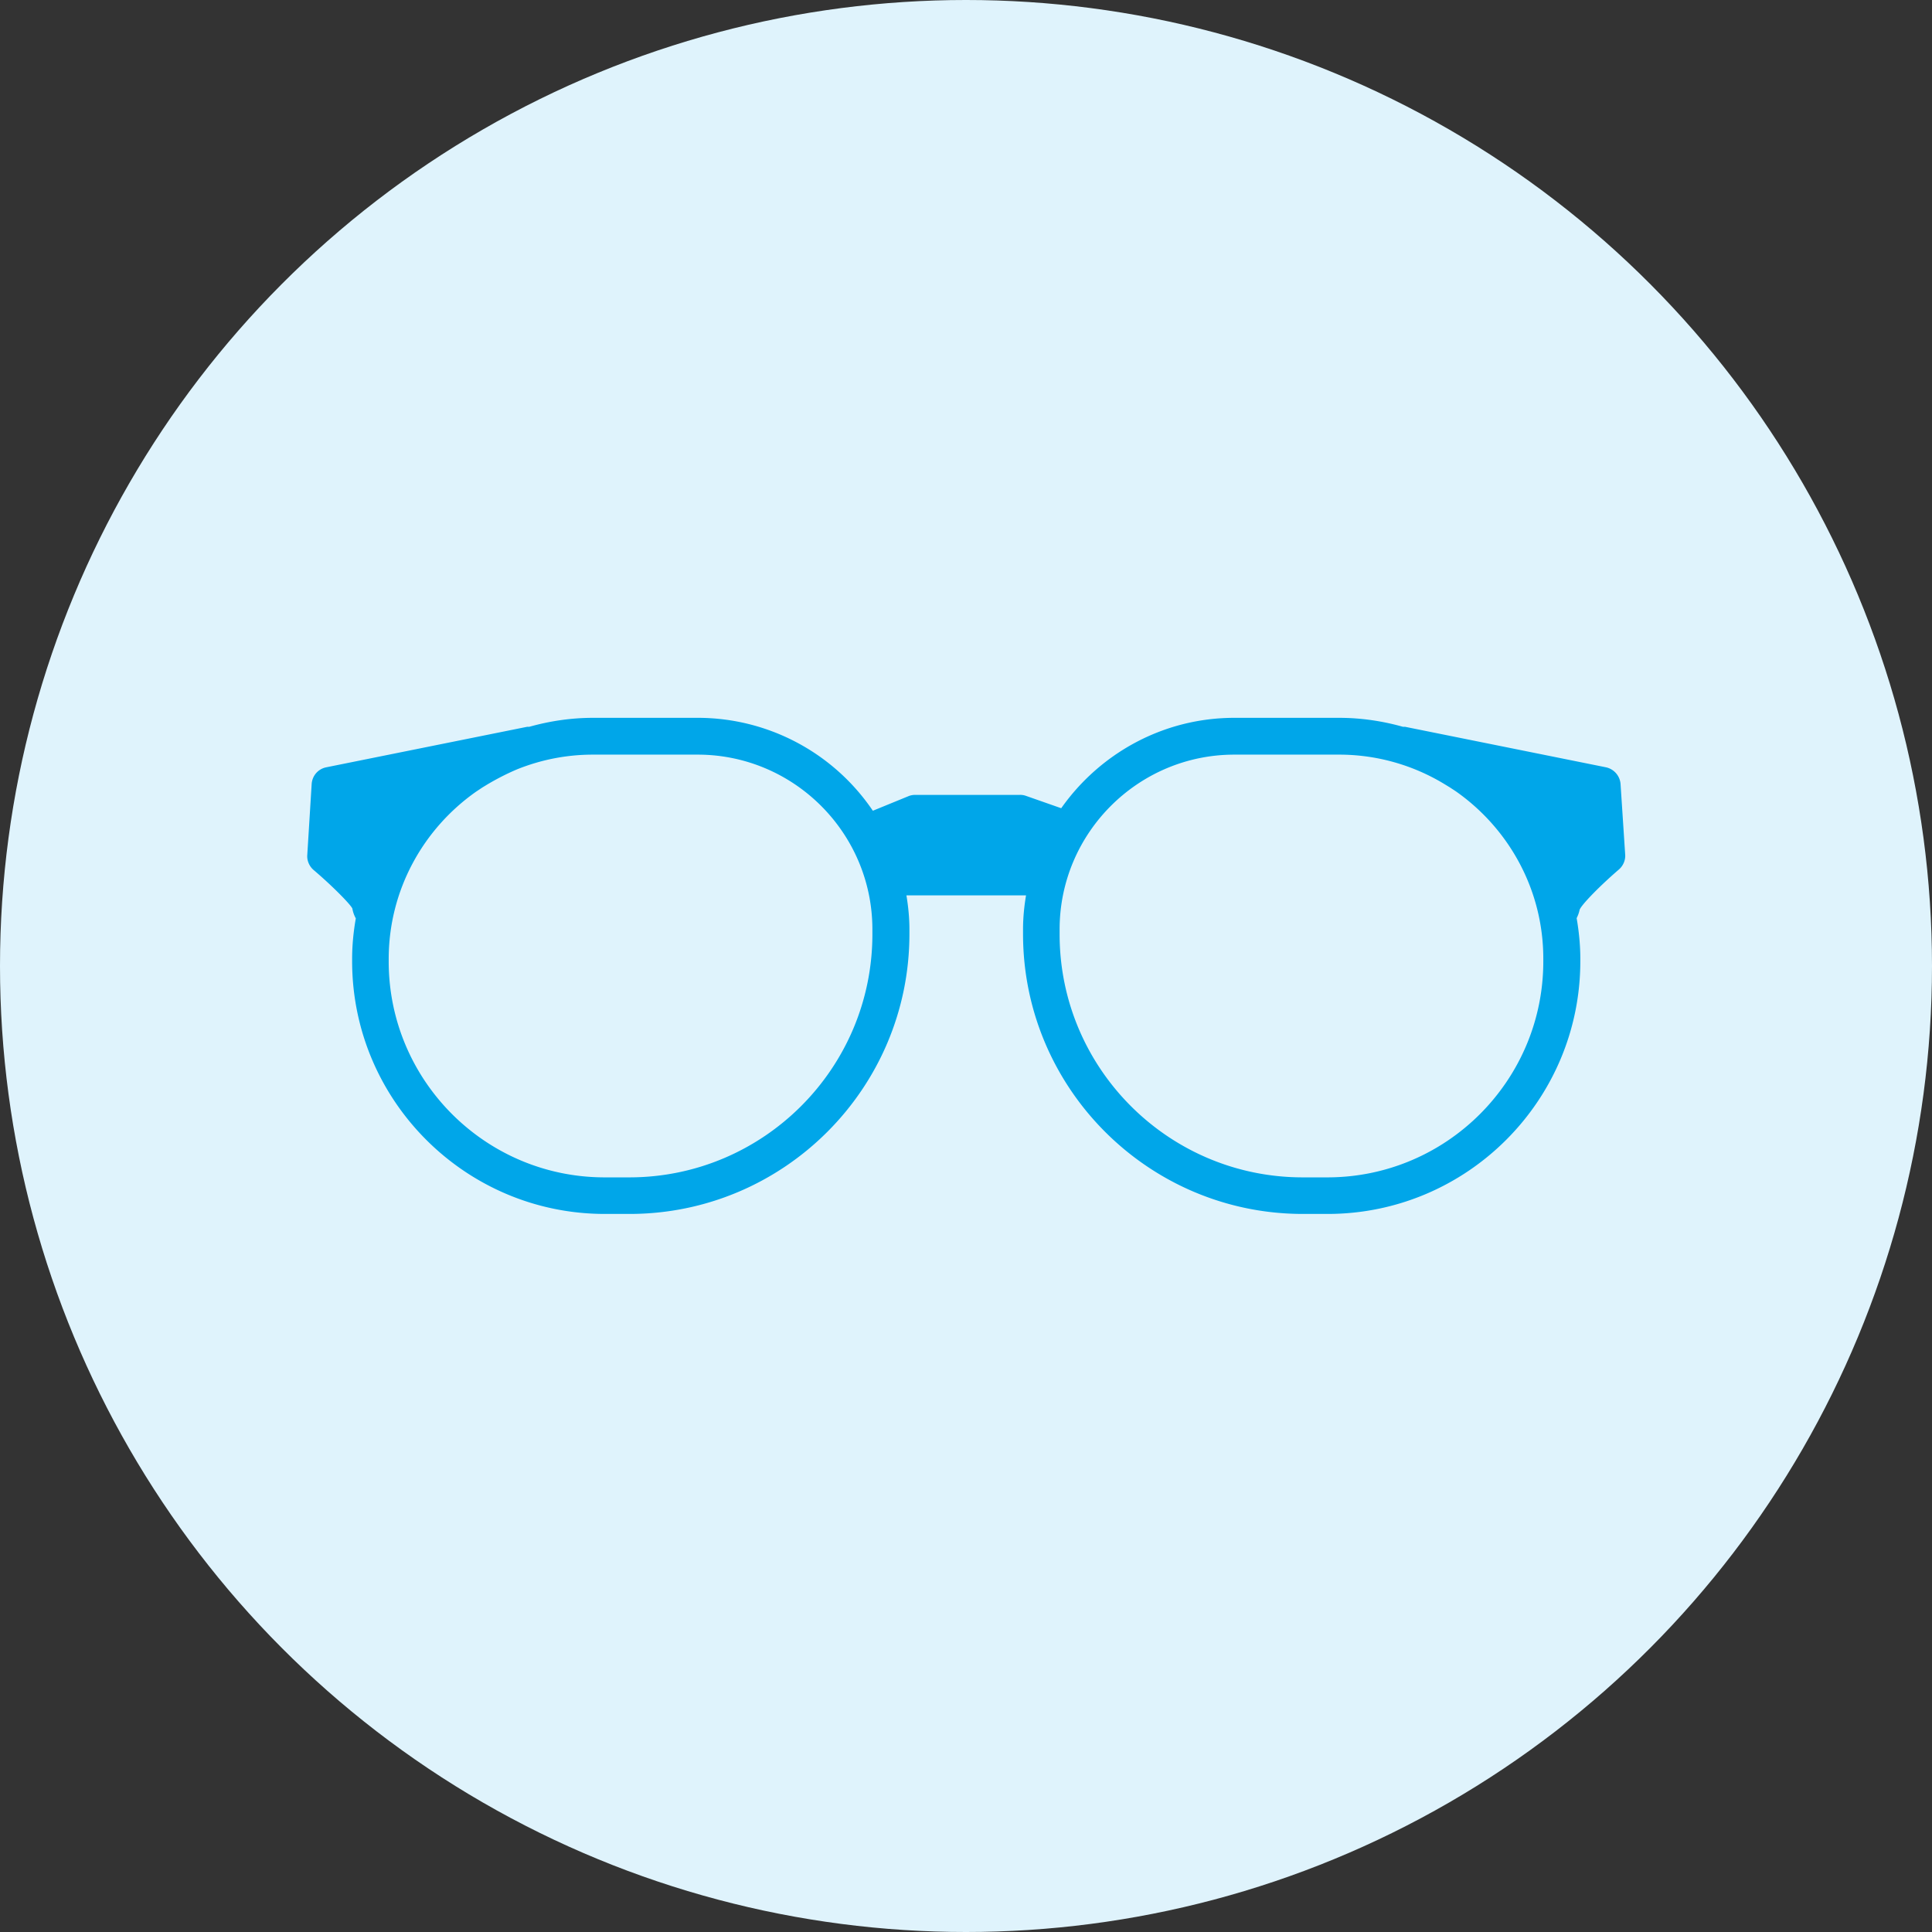
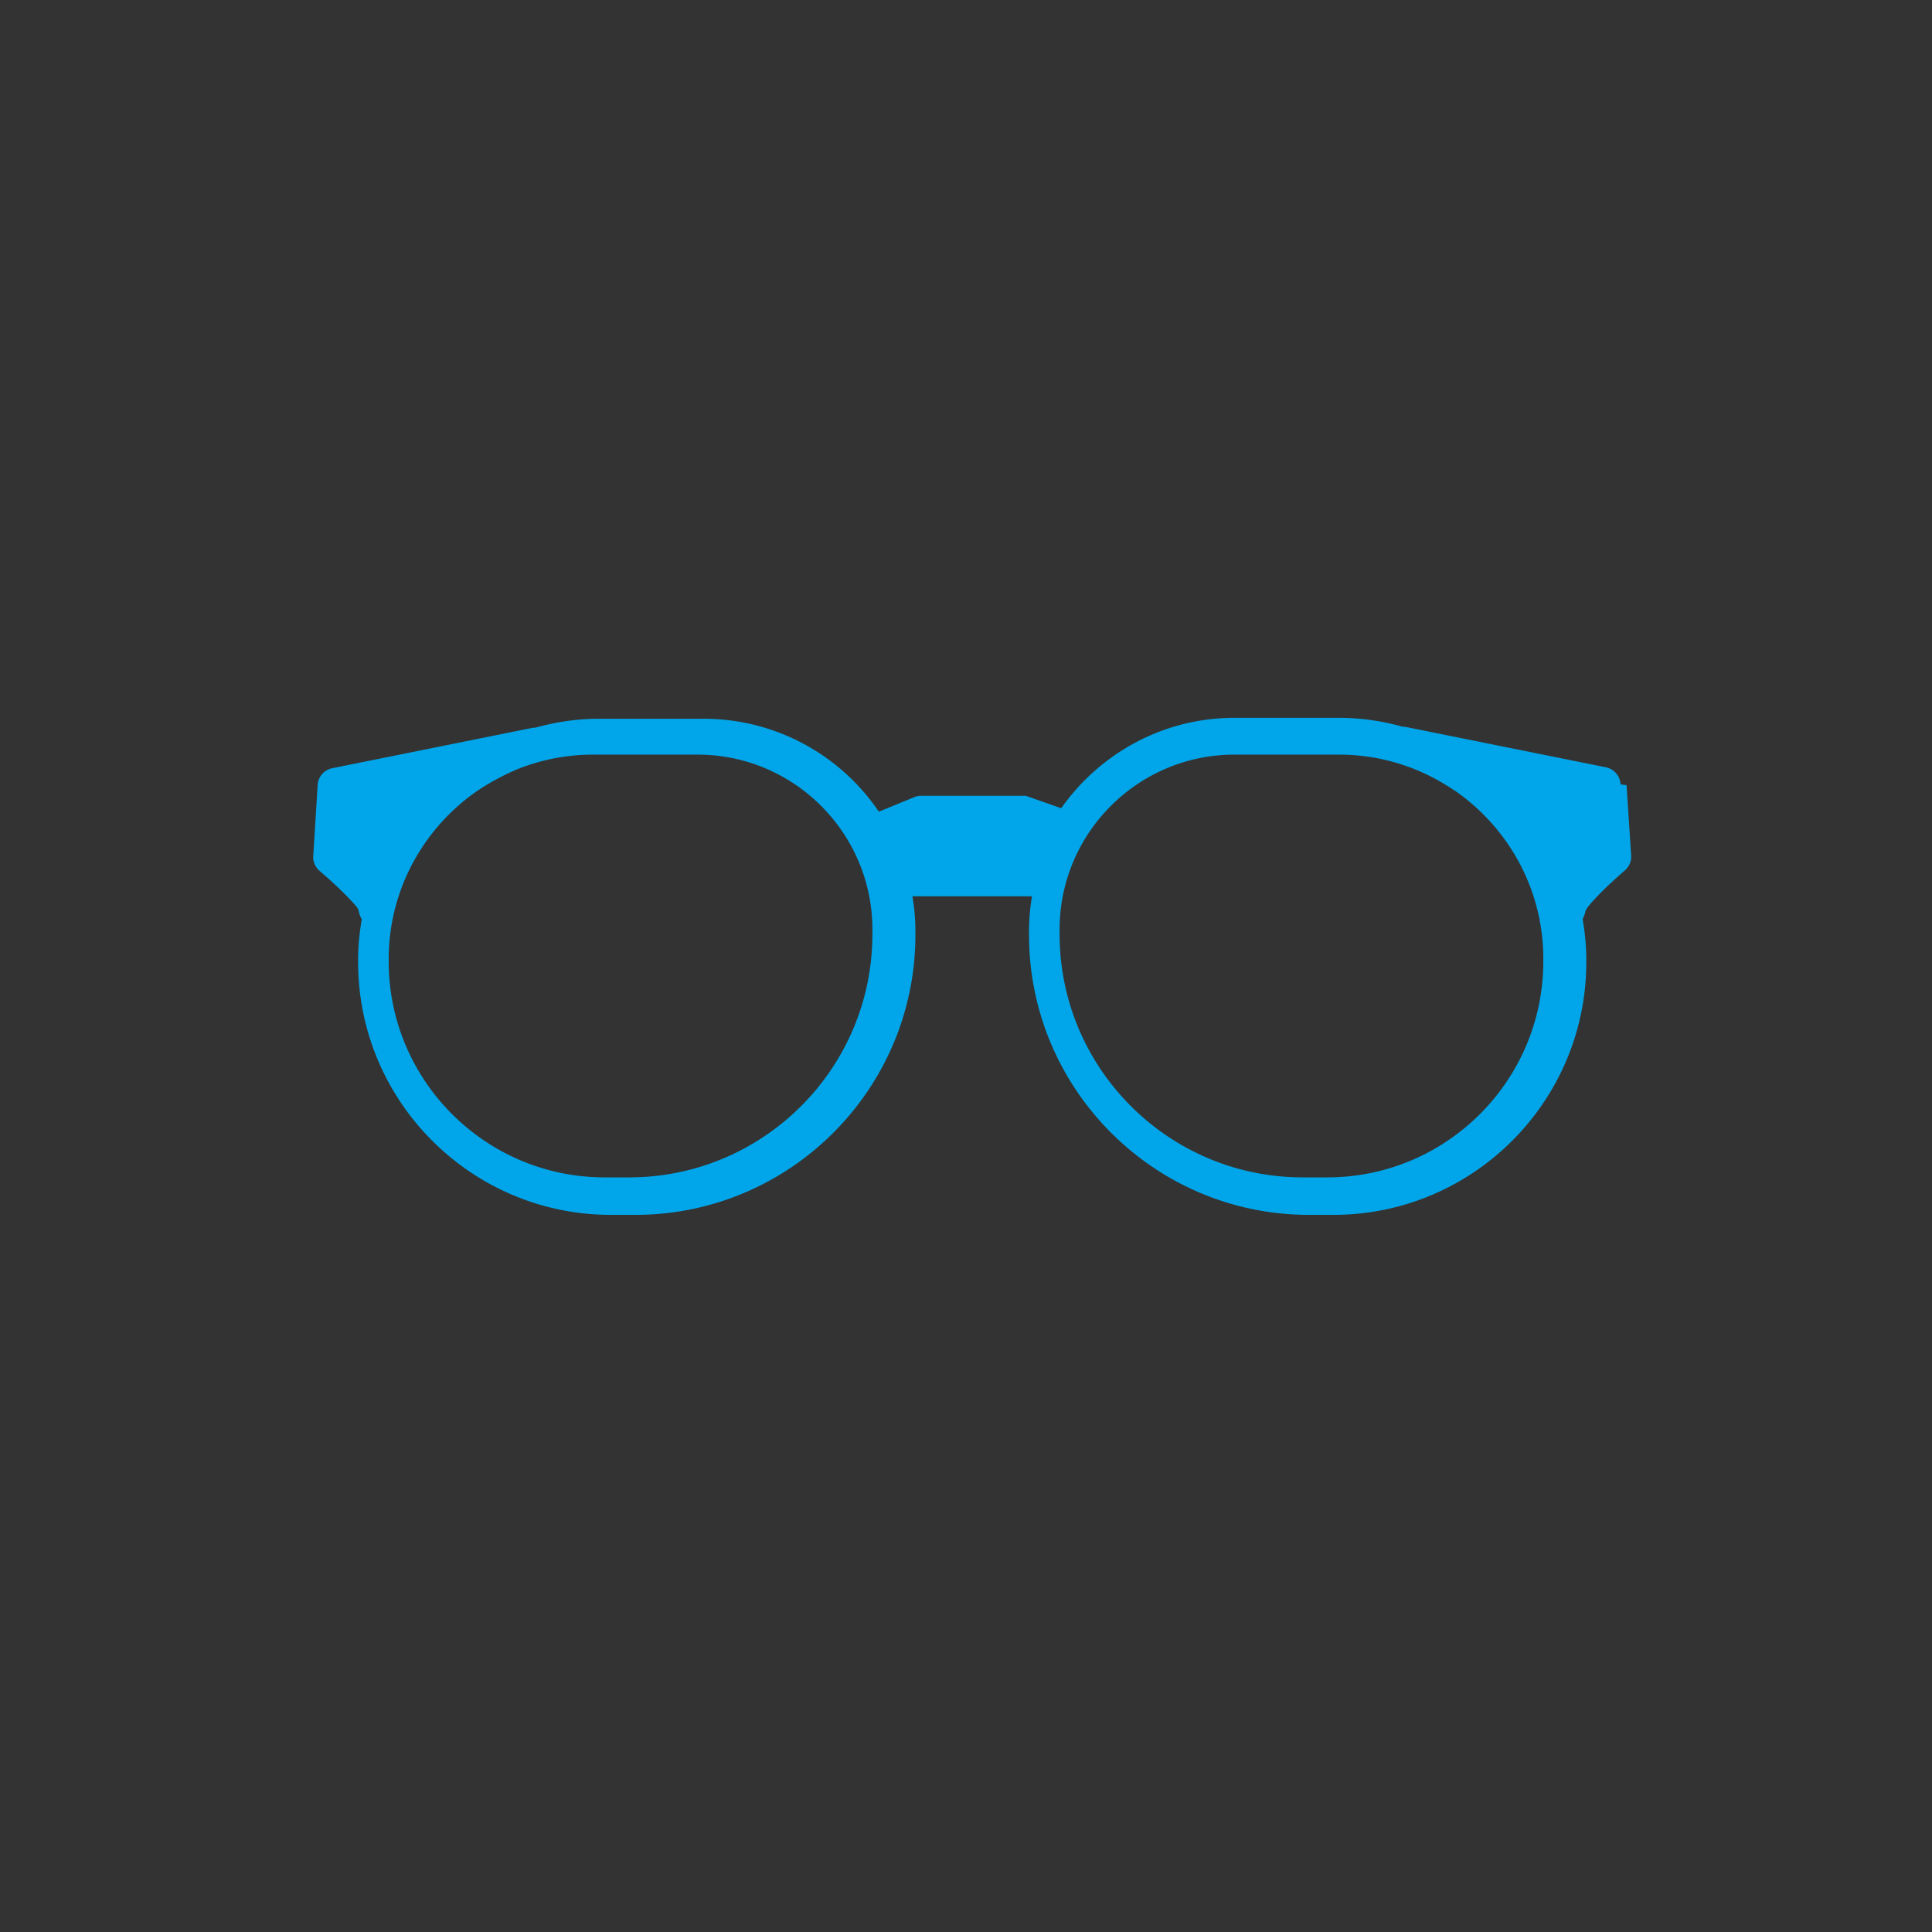
<svg xmlns="http://www.w3.org/2000/svg" width="84" height="84" viewBox="0 0 84 84">
  <rect x="0" y="0" width="84" height="84" fill="#333333" stroke="none" />
-   <circle fill="#DFF3FC" cx="42" cy="42" r="42" />
-   <path fill="#00A6E9" d="M70.46 34.1a.807.807 0 0 0-.64-.74l-8.73-1.76H61c-.89-.25-1.82-.39-2.78-.39h-4.55c-3.11 0-5.86 1.56-7.53 3.93l-1.54-.54a.746.746 0 0 0-.26-.04h-4.55c-.1 0-.21.02-.3.06l-1.54.63a9.19 9.19 0 0 0-7.61-4.04h-4.55c-.96 0-1.89.14-2.78.39h-.09l-8.73 1.76c-.36.07-.62.37-.64.74l-.19 3.07c-.02.25.09.5.28.66.79.67 1.59 1.48 1.68 1.67.03.18.09.32.15.43-.1.57-.16 1.16-.16 1.76v.1c0 6.06 4.93 10.99 10.99 10.99h1.07c6.71 0 12.17-5.46 12.17-12.17v-.21c0-.5-.05-.99-.13-1.47h5.2c-.08.48-.13.97-.13 1.47v.21c0 6.71 5.46 12.17 12.17 12.17h1.07c6.06 0 10.99-4.93 10.99-10.99v-.1c0-.6-.06-1.19-.16-1.77.05-.1.1-.22.13-.37.11-.25.91-1.06 1.7-1.74.19-.16.3-.41.28-.66l-.2-3.05zm-32.53 6.52c0 5.83-4.74 10.57-10.57 10.57h-1.07c-5.18 0-9.39-4.21-9.39-9.39v-.1c0-3.01 1.51-5.67 3.8-7.28l.27-.18.23-.14c.39-.23.81-.45 1.28-.65 1.02-.41 2.13-.64 3.3-.64h4.55c4.19 0 7.6 3.41 7.6 7.6v.21zM67.1 41.8c0 5.18-4.21 9.39-9.39 9.39h-1.07c-5.83 0-10.57-4.74-10.57-10.57v-.21c0-4.19 3.41-7.6 7.6-7.6h4.55a8.817 8.817 0 0 1 4.58 1.28l.23.14.26.17c2.3 1.61 3.81 4.27 3.81 7.28v.12z" />
+   <path fill="#00A6E9" d="M70.46 34.1a.807.807 0 0 0-.64-.74l-8.73-1.76H61c-.89-.25-1.82-.39-2.78-.39h-4.55c-3.11 0-5.86 1.56-7.53 3.93l-1.54-.54h-4.55c-.1 0-.21.02-.3.06l-1.54.63a9.19 9.19 0 0 0-7.61-4.04h-4.55c-.96 0-1.89.14-2.78.39h-.09l-8.73 1.76c-.36.07-.62.37-.64.74l-.19 3.07c-.02.25.09.5.28.66.79.67 1.59 1.48 1.68 1.67.03.18.09.32.15.43-.1.57-.16 1.16-.16 1.76v.1c0 6.06 4.93 10.99 10.99 10.99h1.07c6.71 0 12.17-5.46 12.17-12.17v-.21c0-.5-.05-.99-.13-1.47h5.2c-.08.48-.13.97-.13 1.47v.21c0 6.71 5.46 12.17 12.17 12.17h1.07c6.06 0 10.99-4.93 10.99-10.99v-.1c0-.6-.06-1.19-.16-1.77.05-.1.1-.22.13-.37.11-.25.91-1.06 1.7-1.74.19-.16.3-.41.28-.66l-.2-3.05zm-32.53 6.52c0 5.83-4.74 10.57-10.57 10.57h-1.07c-5.18 0-9.39-4.21-9.39-9.39v-.1c0-3.01 1.51-5.67 3.8-7.28l.27-.18.23-.14c.39-.23.81-.45 1.28-.65 1.02-.41 2.13-.64 3.3-.64h4.55c4.19 0 7.6 3.41 7.6 7.6v.21zM67.1 41.8c0 5.18-4.21 9.39-9.39 9.39h-1.07c-5.83 0-10.57-4.74-10.57-10.57v-.21c0-4.19 3.41-7.6 7.6-7.6h4.55a8.817 8.817 0 0 1 4.58 1.28l.23.14.26.17c2.3 1.61 3.81 4.27 3.81 7.28v.12z" />
</svg>